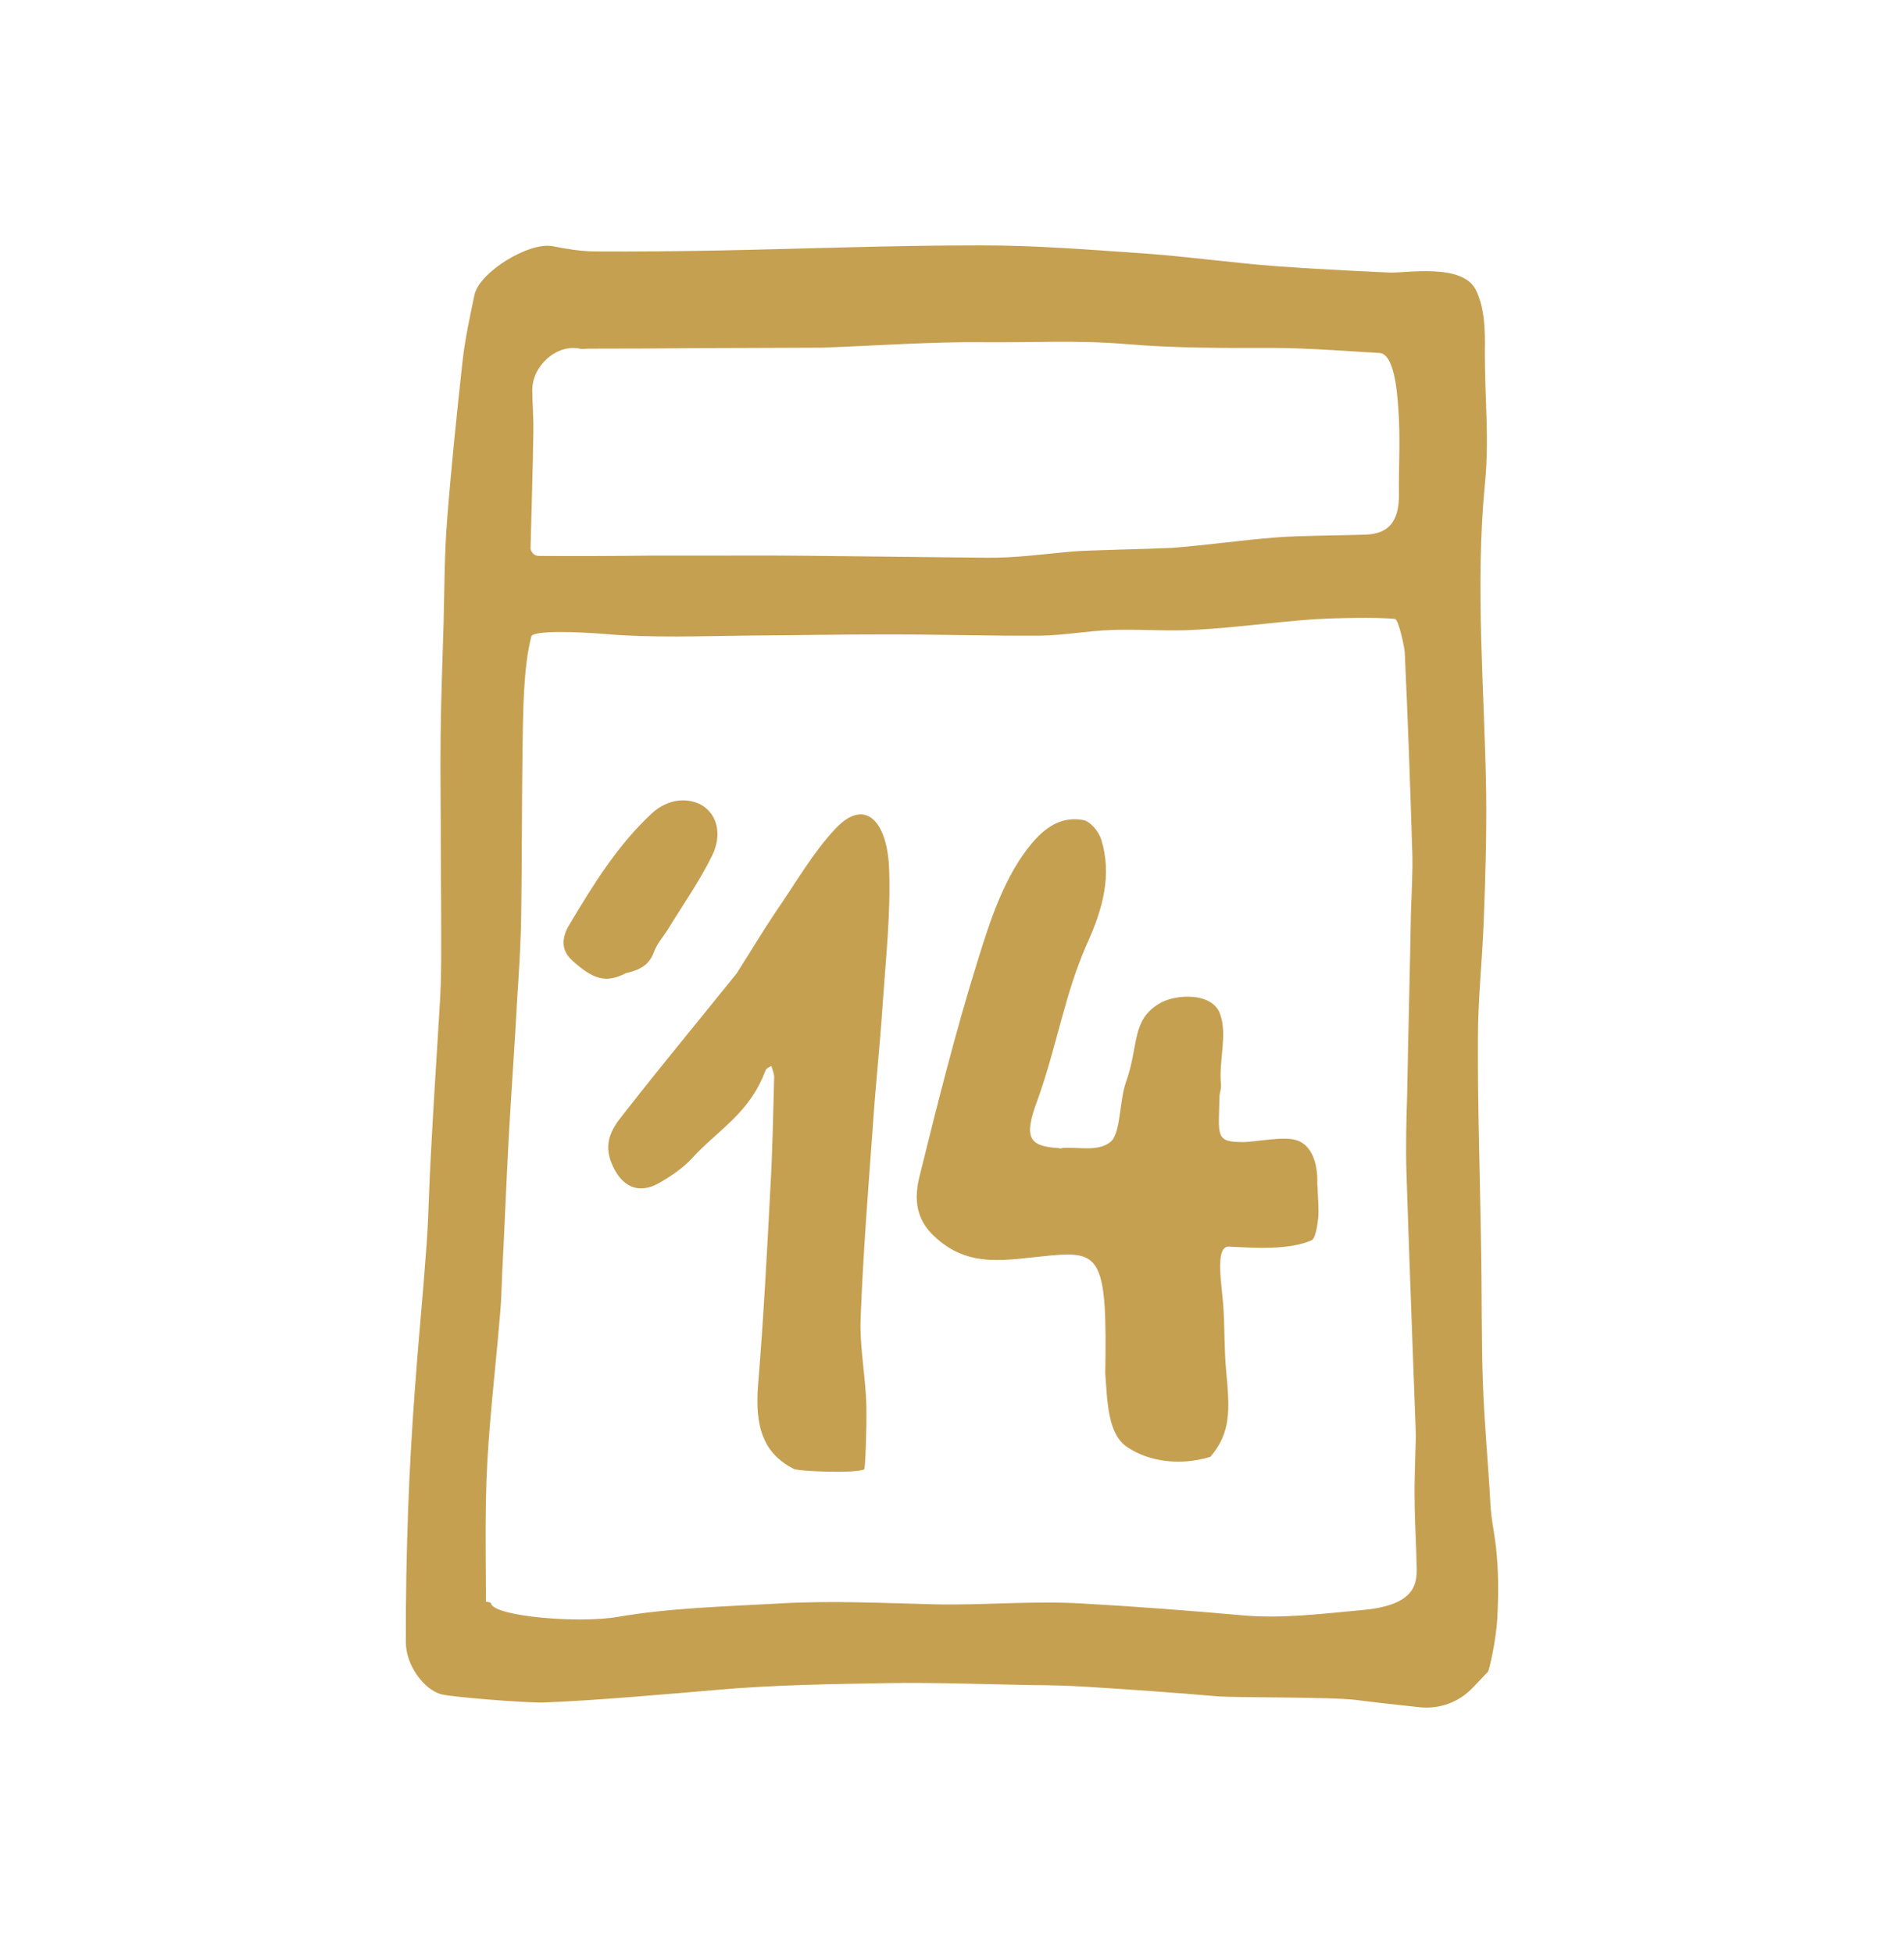
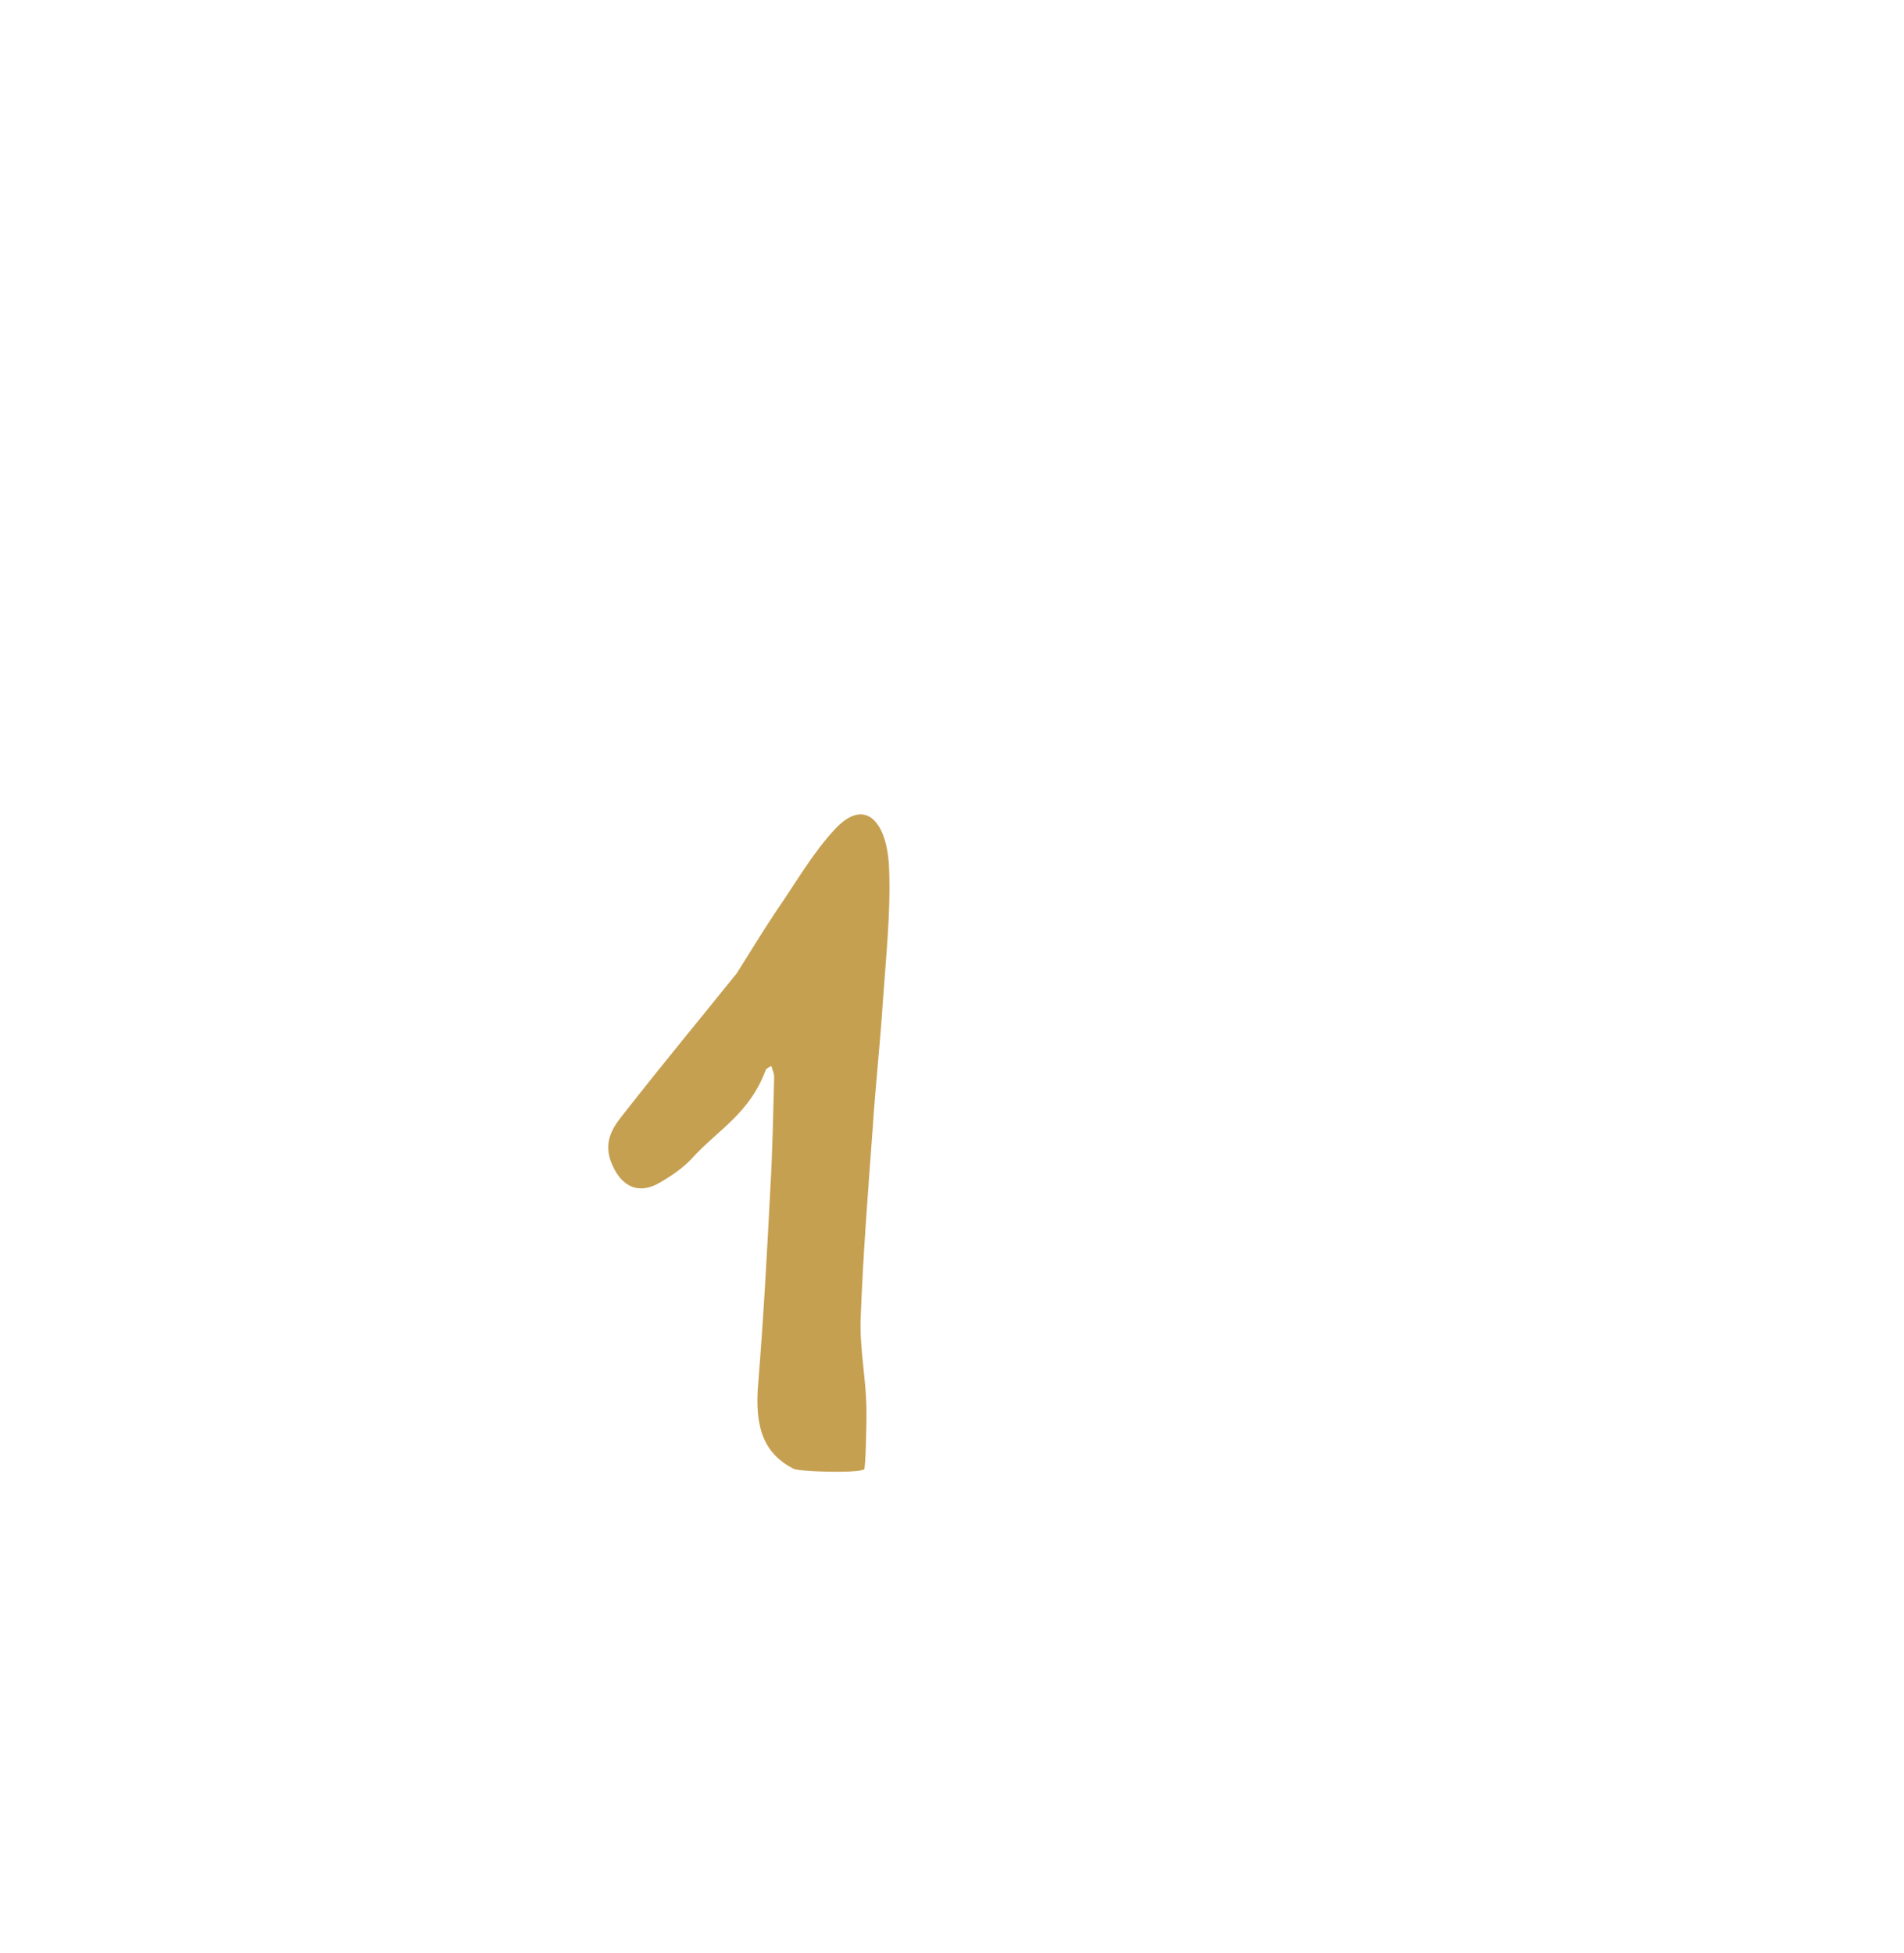
<svg xmlns="http://www.w3.org/2000/svg" id="Ebene_1" data-name="Ebene 1" viewBox="0 0 821 842">
  <defs>
    <style>
      .cls-1 {
        fill: #c6a051;
        stroke-width: 0px;
      }
    </style>
  </defs>
-   <path class="cls-1" d="M636.4,125.01c-5.95-11.87-30.59-7.02-37.93-7.52-16.36-.79-32.86-1.57-49.23-2.81-18.82-1.46-37.69-4.14-56.5-5.45-23.4-1.6-46.82-3.51-70.16-3.44-37.39-.03-74.72,1.46-112.07,2.19-18.15.34-36.3.54-54.31.42-5.95-.09-12.09-1.09-17.93-2.26-10.14-1.93-31.79,11.21-33.73,21.2-1.95,9.38-4.05,18.91-5.09,28.41-2.53,22.98-4.91,45.95-6.69,68.9-1.16,14.54-1.09,29.18-1.48,43.85-.48,16.34-1.12,32.69-1.29,49.03-.18,16.33.1,32.65.08,48.98.11,15.87.22,31.58.17,47.45-.05,7.17-.25,14.35-.75,21.54-1.24,20.8-2.63,41.6-3.71,62.39-.76,12.84-.91,25.67-1.82,38.52-1.52,21.42-3.66,42.7-5.18,64.12-1.23,16.68-2.16,33.34-2.79,50-.68,19.25-1.07,38.34-.99,57.56.06,10.07,7.9,20.32,15.14,22.35,4.16,1.22,37.08,3.83,44.35,3.57,21.5-.77,54.68-3.75,73.54-5.34,25.25-2.28,50.87-2.59,76.34-3.04,20.13-.26,40.46.53,60.61.88,7.63.03,15.27.22,23.07.7,18.66,1.16,37.47,2.47,56.3,4.09,8.57.76,48.84.22,60.48,1.63,9.06,1.19,18.18,2.12,27.27,3.13,8.74.97,17.41-2.32,23.32-8.82l6.19-6.47c.52-.57,3.55-13.58,4.04-23.28.55-10.75.54-20.31-.6-30.65-.68-6.08-2.18-12.74-2.4-18.83-.92-17.06-2.6-34.24-3.21-51.31-.74-20.57-.4-41.03-.83-61.46-.44-29.28-1.49-58.54-1.32-87.84.01-16.63,1.86-33.33,2.48-49.99.72-18.34,1.27-36.82,1.07-55.28-.68-44.53-4.87-89.09-.52-133.8,1.92-18.69-.13-37.68-.05-56.61.13-9.01.05-18.84-3.88-26.69ZM608.95,366.45c.32,8.99-.27,18.01-.56,26.88-.44,26.11-1.18,52.23-1.62,78.34-.35,11.46-.7,22.91-.29,34.5,1.19,37.46,2.69,75.06,4.04,112.66,0,.07,0,.15,0,.22-.24,10.19-.69,19.02-.53,27.68.03,9.31.67,18.59.85,27.89.28,7.77.16,17.39-23.34,19.53-17.38,1.58-34.35,3.81-51.65,2.29-23.27-2.07-46.37-3.83-69.61-5.13-21.1-1.23-42.08.84-63.16.38-22.76-.56-45.69-1.72-68.37-.3-22.84,1.28-45.71,1.85-68.31,5.71-16.38,2.88-53.41-.09-54.68-5.8-.17-.76-2.16-.53-2.17-.84-.06-14.49-.28-28.98-.03-43.49.21-11.3.87-22.61,1.84-33.94,1.28-15.46,3.01-30.93,4.28-46.54.55-5.82.65-11.77.9-17.58,1-18.8,1.71-37.45,2.71-56.25,1.1-20.49,2.65-41.14,3.74-61.63.79-12.08,1.58-24.17,1.75-36.23.35-24.27.24-48.53.59-72.81.25-14.35.24-34.02,3.79-47.59.71-2.7,20.3-2.04,32.21-1.01,19.3,1.66,41.24.89,60.61.65,20.44-.12,40.72-.54,61.17-.51,21.97-.02,43.97.71,65.94.54,10.06-.21,20.22-2.1,30.43-2.46,12.04-.43,24.13.66,36.01-.07,17.21-.92,34.36-3.37,51.56-4.59,7.38-.43,26.81-.97,34.4-.09,1.68.09,4.22,12.75,4.27,14.27,1.33,28.49,2.35,56.98,3.21,85.33ZM603.22,213.04c.09,10.98-3.79,17.08-14.3,17.46-11.12.4-27.42.35-38.53,1.2-15.07,1.15-29.94,3.36-45,4.51-8.68.46-37.04,1.02-42.37,1.52-12.47,1.06-24.92,2.88-37.44,2.72-18.01-.12-82.74-1-97.23-.94-12.82,0-44.55.07-47.61.03-13.85.2-34.56.25-48.41.15-.99,0-1.95-.42-2.59-1.18-.53-.64-.95-1.4-.97-1.94.36-15.58,1.02-35.16,1.22-50.74.1-5.8-.42-11.73-.48-17.53-.07-10.44,10.44-20.2,20.7-17.93.16.04.33.07.5.08.86.06,1.82-.1,2.65-.13,16.33.02,32.65-.1,48.97-.23,17.24,0,34.63-.17,52.03-.19,24.23-.87,47.06-2.6,69.95-2.35,20.3.19,40.66-.95,60.87.77,21.43,1.83,42.78,1.73,64.33,1.7,13.48-.02,32.18,1.42,45.33,2.17,7.18.35,7.89,21.81,8.15,24.7.89,12.02.1,24.11.23,36.16Z" />
-   <path class="cls-1" d="M568.06,510.76c.2,5.6.7,10.22.35,14.38-.38,3.43-1.2,8.83-2.86,9.62-9.81,4.26-24.19,3.28-35.53,2.72-6.77-.49-2.73,18.42-2.39,27.92.47,8.52.27,17.07,1.09,25.58,1.62,17.02,2.07,26.83-6.85,37.15-13.44,4.03-26.71,1.87-35.71-4.15-8.64-5.55-8.66-20.18-9.59-31.86.93-50.03-2.18-52.78-23.9-50.78-18.52,1.64-34.84,6.03-50.06-8.55-5.6-5.41-9.36-12.82-6.11-25.63,7.67-31.02,15.5-62.28,24.89-92.38,5.75-18.75,12-37.51,23.66-51.35,6.8-8.05,13.94-11.48,22.28-9.83,2.72.63,6.42,4.65,7.57,8.51,4.59,14.96.75,29.55-6.14,44.67-9.69,21.82-13.12,44.58-21.42,67.56-6.01,16.07-3.85,19.9,9.18,20.65.51.23,1.02.21,1.69-.06,7.08-.5,15.77,1.87,21.01-2.95,4.08-4.05,3.43-17.44,6.34-25.6,5.53-15.32,2.17-26.39,14.23-33.65,6.61-4.14,23.22-5.31,26.45,4.82,3.03,9.16-.79,19.89.25,30.1.23,1.7-.71,3.69-.65,5.39-.41,16.85-1.76,19.29,9.89,19.36,5.74.04,18.37-2.86,23.85-.62,5.48,2,8.76,8.71,8.45,18.97" />
  <path class="cls-1" d="M317.75,419.51c5.97-9.4,11.3-18.29,16.97-26.71,8.36-12.14,16.02-25.47,25.46-35.47,13.11-14,22.65-2.75,23.22,17.78.68,19.07-1.45,38.24-2.76,57.38-1.18,18.17-3.19,36.13-4.36,54.3-2.01,27.38-4.18,54.77-5.19,82.12-.39,12.34,2.23,25.06,2.51,37.61.15,8.94-.47,26.73-.96,26.99-3.75,1.83-28.43.89-30.46-.25-12.69-6.55-16.9-17.52-15.26-36.67,2.31-28.12,3.8-56.21,5.27-84.54.93-15.74,1.19-31.7,1.62-47.43.11-1.7-.78-3.36-1.18-5.03-.98.52-2.29,1.05-2.58,2.03-6.97,18.62-20.66,25.63-31.52,37.63-4.16,4.5-9.18,7.82-14.06,10.65-8.78,5.15-16.69,2.29-21.08-9.15-3.68-10.02,2.4-16.52,6.68-21.99,15.56-19.89,31.47-39.07,47.69-59.23" />
-   <path class="cls-1" d="M269.82,419.6c-8.5,4.4-14.06,2.7-23.05-5.46-5.95-5.38-3.76-11.52-.9-16.09,10.15-16.98,20.6-33.94,35.44-47.59,2.91-2.73,7.31-4.92,11.3-5.3,13.21-1.22,20.78,10.52,14.52,23.6-5.37,10.99-12.52,21.12-18.93,31.59-2.03,3.4-4.95,6.43-6.24,10.18-2.17,5.83-6.4,7.73-12.13,9.07" />
</svg>